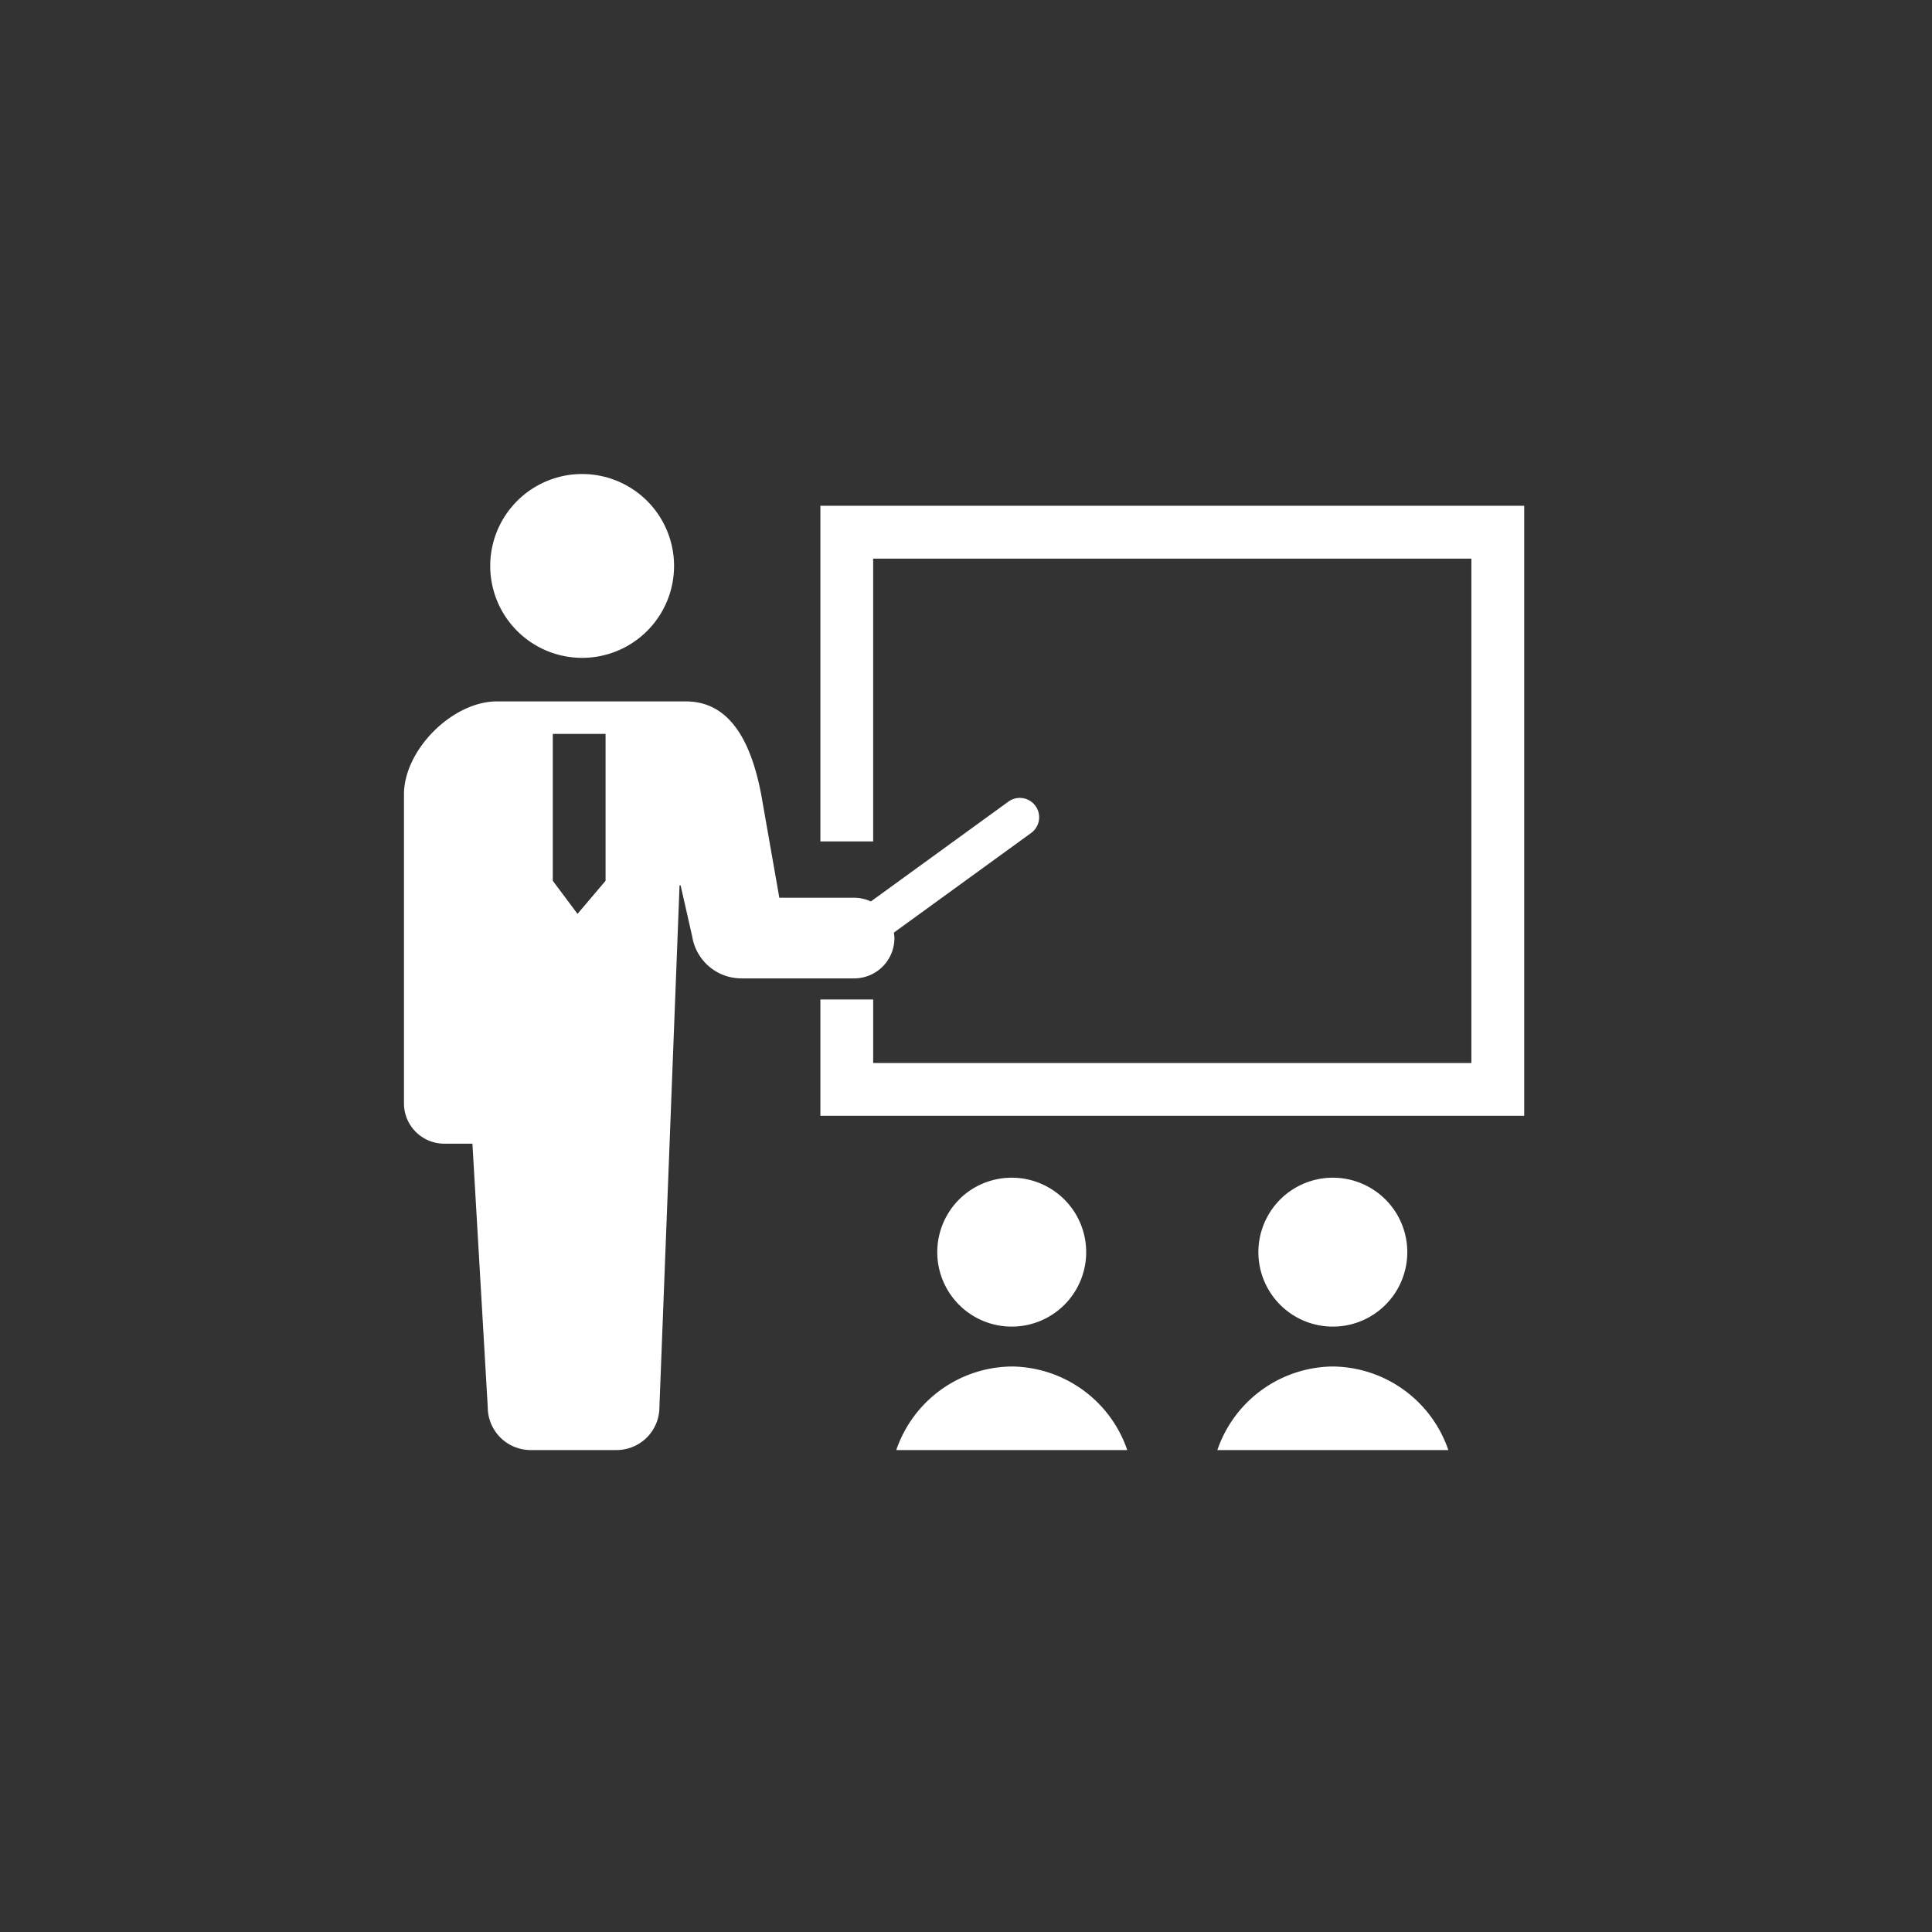
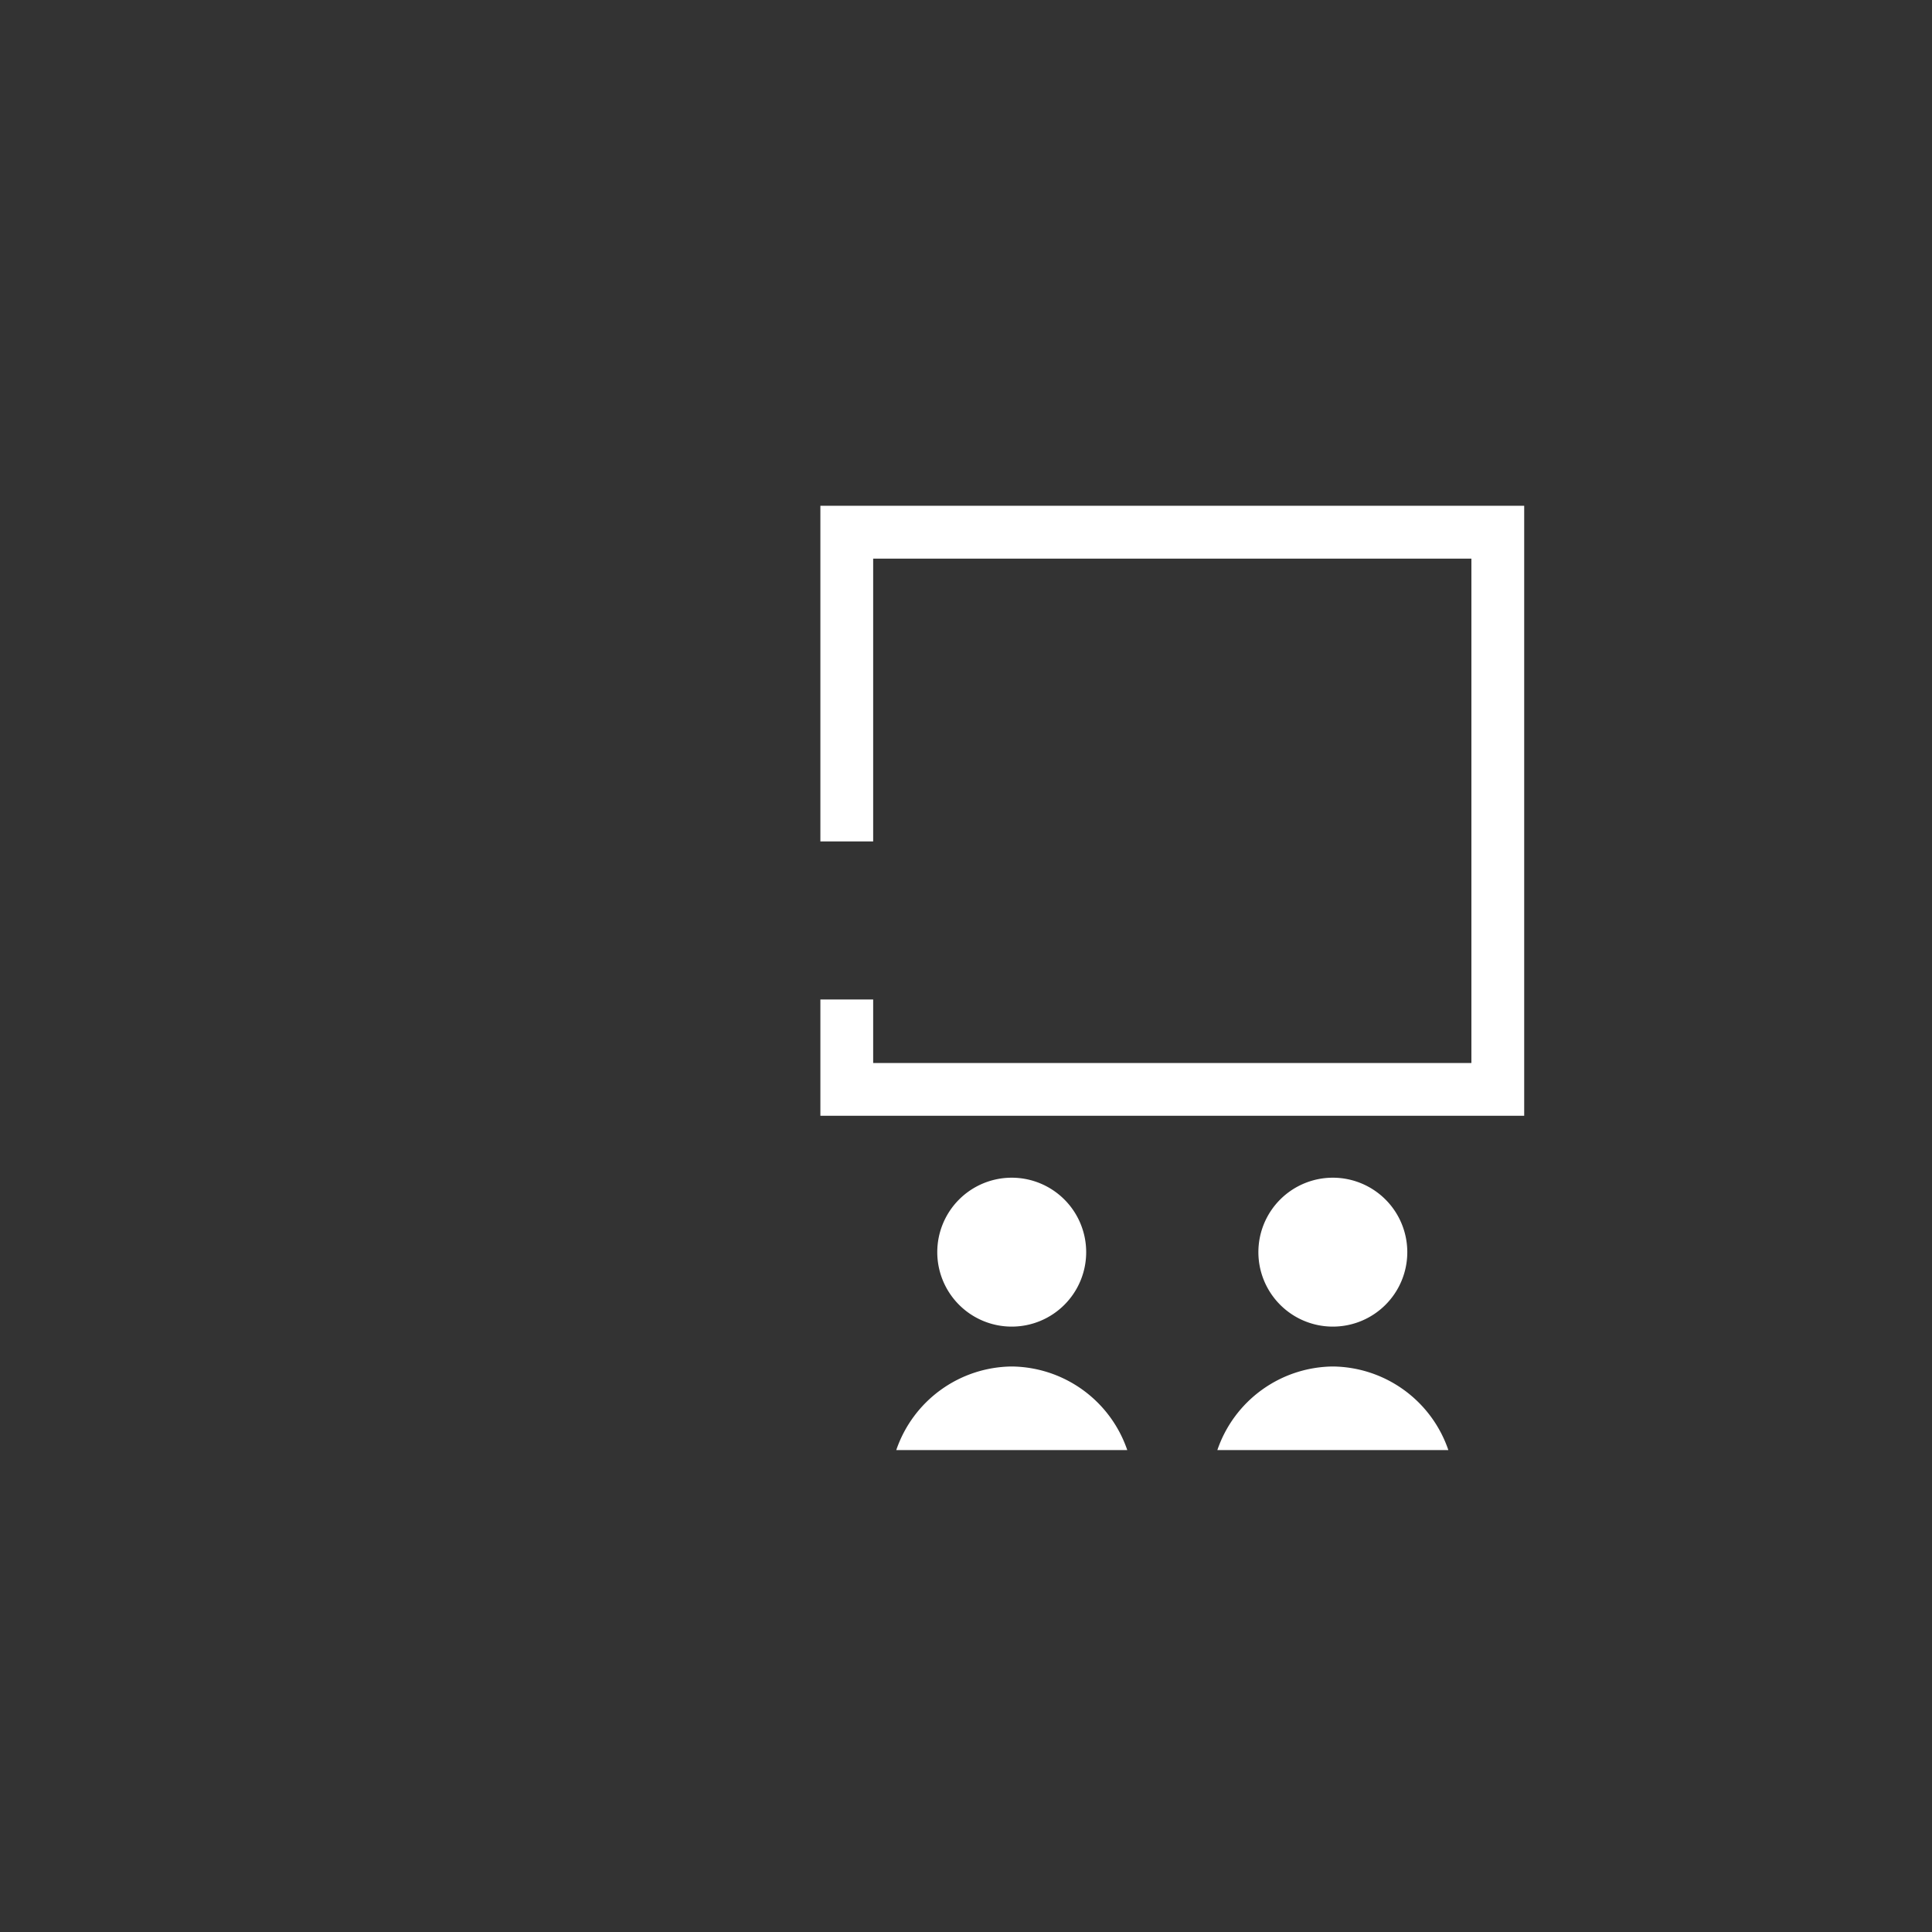
<svg xmlns="http://www.w3.org/2000/svg" id="グループ_1827" data-name="グループ 1827" width="184" height="184" viewBox="0 0 184 184">
  <rect x="0" y="0" width="184" height="184" fill="#333333" stroke="none" />
  <circle id="楕円形_229" data-name="楕円形 229" cx="92" cy="92" r="92" transform="translate(0)" fill="none" />
  <g id="授業風景のアイコン" transform="translate(38.473 45.145)">
-     <path id="パス_791" data-name="パス 791" d="M48.179,50.456A8.754,8.754,0,1,0,39.424,41.7,8.754,8.754,0,0,0,48.179,50.456Z" transform="translate(-31.209 -32.948)" fill="#fff" />
-     <path id="パス_792" data-name="パス 792" d="M46.71,159.412a3.928,3.928,0,0,0-.052-.52l13.075-9.49a1.844,1.844,0,1,0-2.167-2.985l-13.1,9.509a3.821,3.821,0,0,0-1.594-.355H35.749l-1.728-9.84c-.949-4.962-2.941-8.858-7.182-8.858H8.856c-4.241,0-8.856,4.615-8.856,8.858v29.423a3.84,3.84,0,0,0,3.839,3.841H6.52l1.46,25.093a4.088,4.088,0,0,0,4.088,4.086h8.174a4.086,4.086,0,0,0,4.086-4.086l1.918-49.7h.1l1.1,4.849a4.753,4.753,0,0,0,4.693,4.017H42.872A3.838,3.838,0,0,0,46.71,159.412Zm-32.536-5.454V139.971H19.2v13.987l-2.671,3.15Z" transform="translate(0 -115.218)" fill="#fff" />
    <path id="パス_793" data-name="パス 793" d="M190.326,47.47V79.434h5.027V52.5h56.974v48.038H195.353V94.488h-5.027v11.074h67.029V47.47Z" transform="translate(-150.667 -44.444)" fill="#fff" />
    <path id="パス_794" data-name="パス 794" d="M257.929,361.659a7.091,7.091,0,1,0-7.091,7.091A7.09,7.09,0,0,0,257.929,361.659Z" transform="translate(-192.956 -287.551)" fill="#fff" />
    <path id="パス_795" data-name="パス 795" d="M236,440.853a11.751,11.751,0,0,0-11,7.96h22A11.751,11.751,0,0,0,236,440.853Z" transform="translate(-178.115 -355.856)" fill="#fff" />
    <path id="パス_796" data-name="パス 796" d="M404.692,361.659a7.091,7.091,0,1,0-7.091,7.091A7.09,7.09,0,0,0,404.692,361.659Z" transform="translate(-309.137 -287.551)" fill="#fff" />
    <path id="パス_797" data-name="パス 797" d="M382.761,440.853a11.751,11.751,0,0,0-11,7.96h22A11.751,11.751,0,0,0,382.761,440.853Z" transform="translate(-294.296 -355.856)" fill="#fff" />
  </g>
</svg>